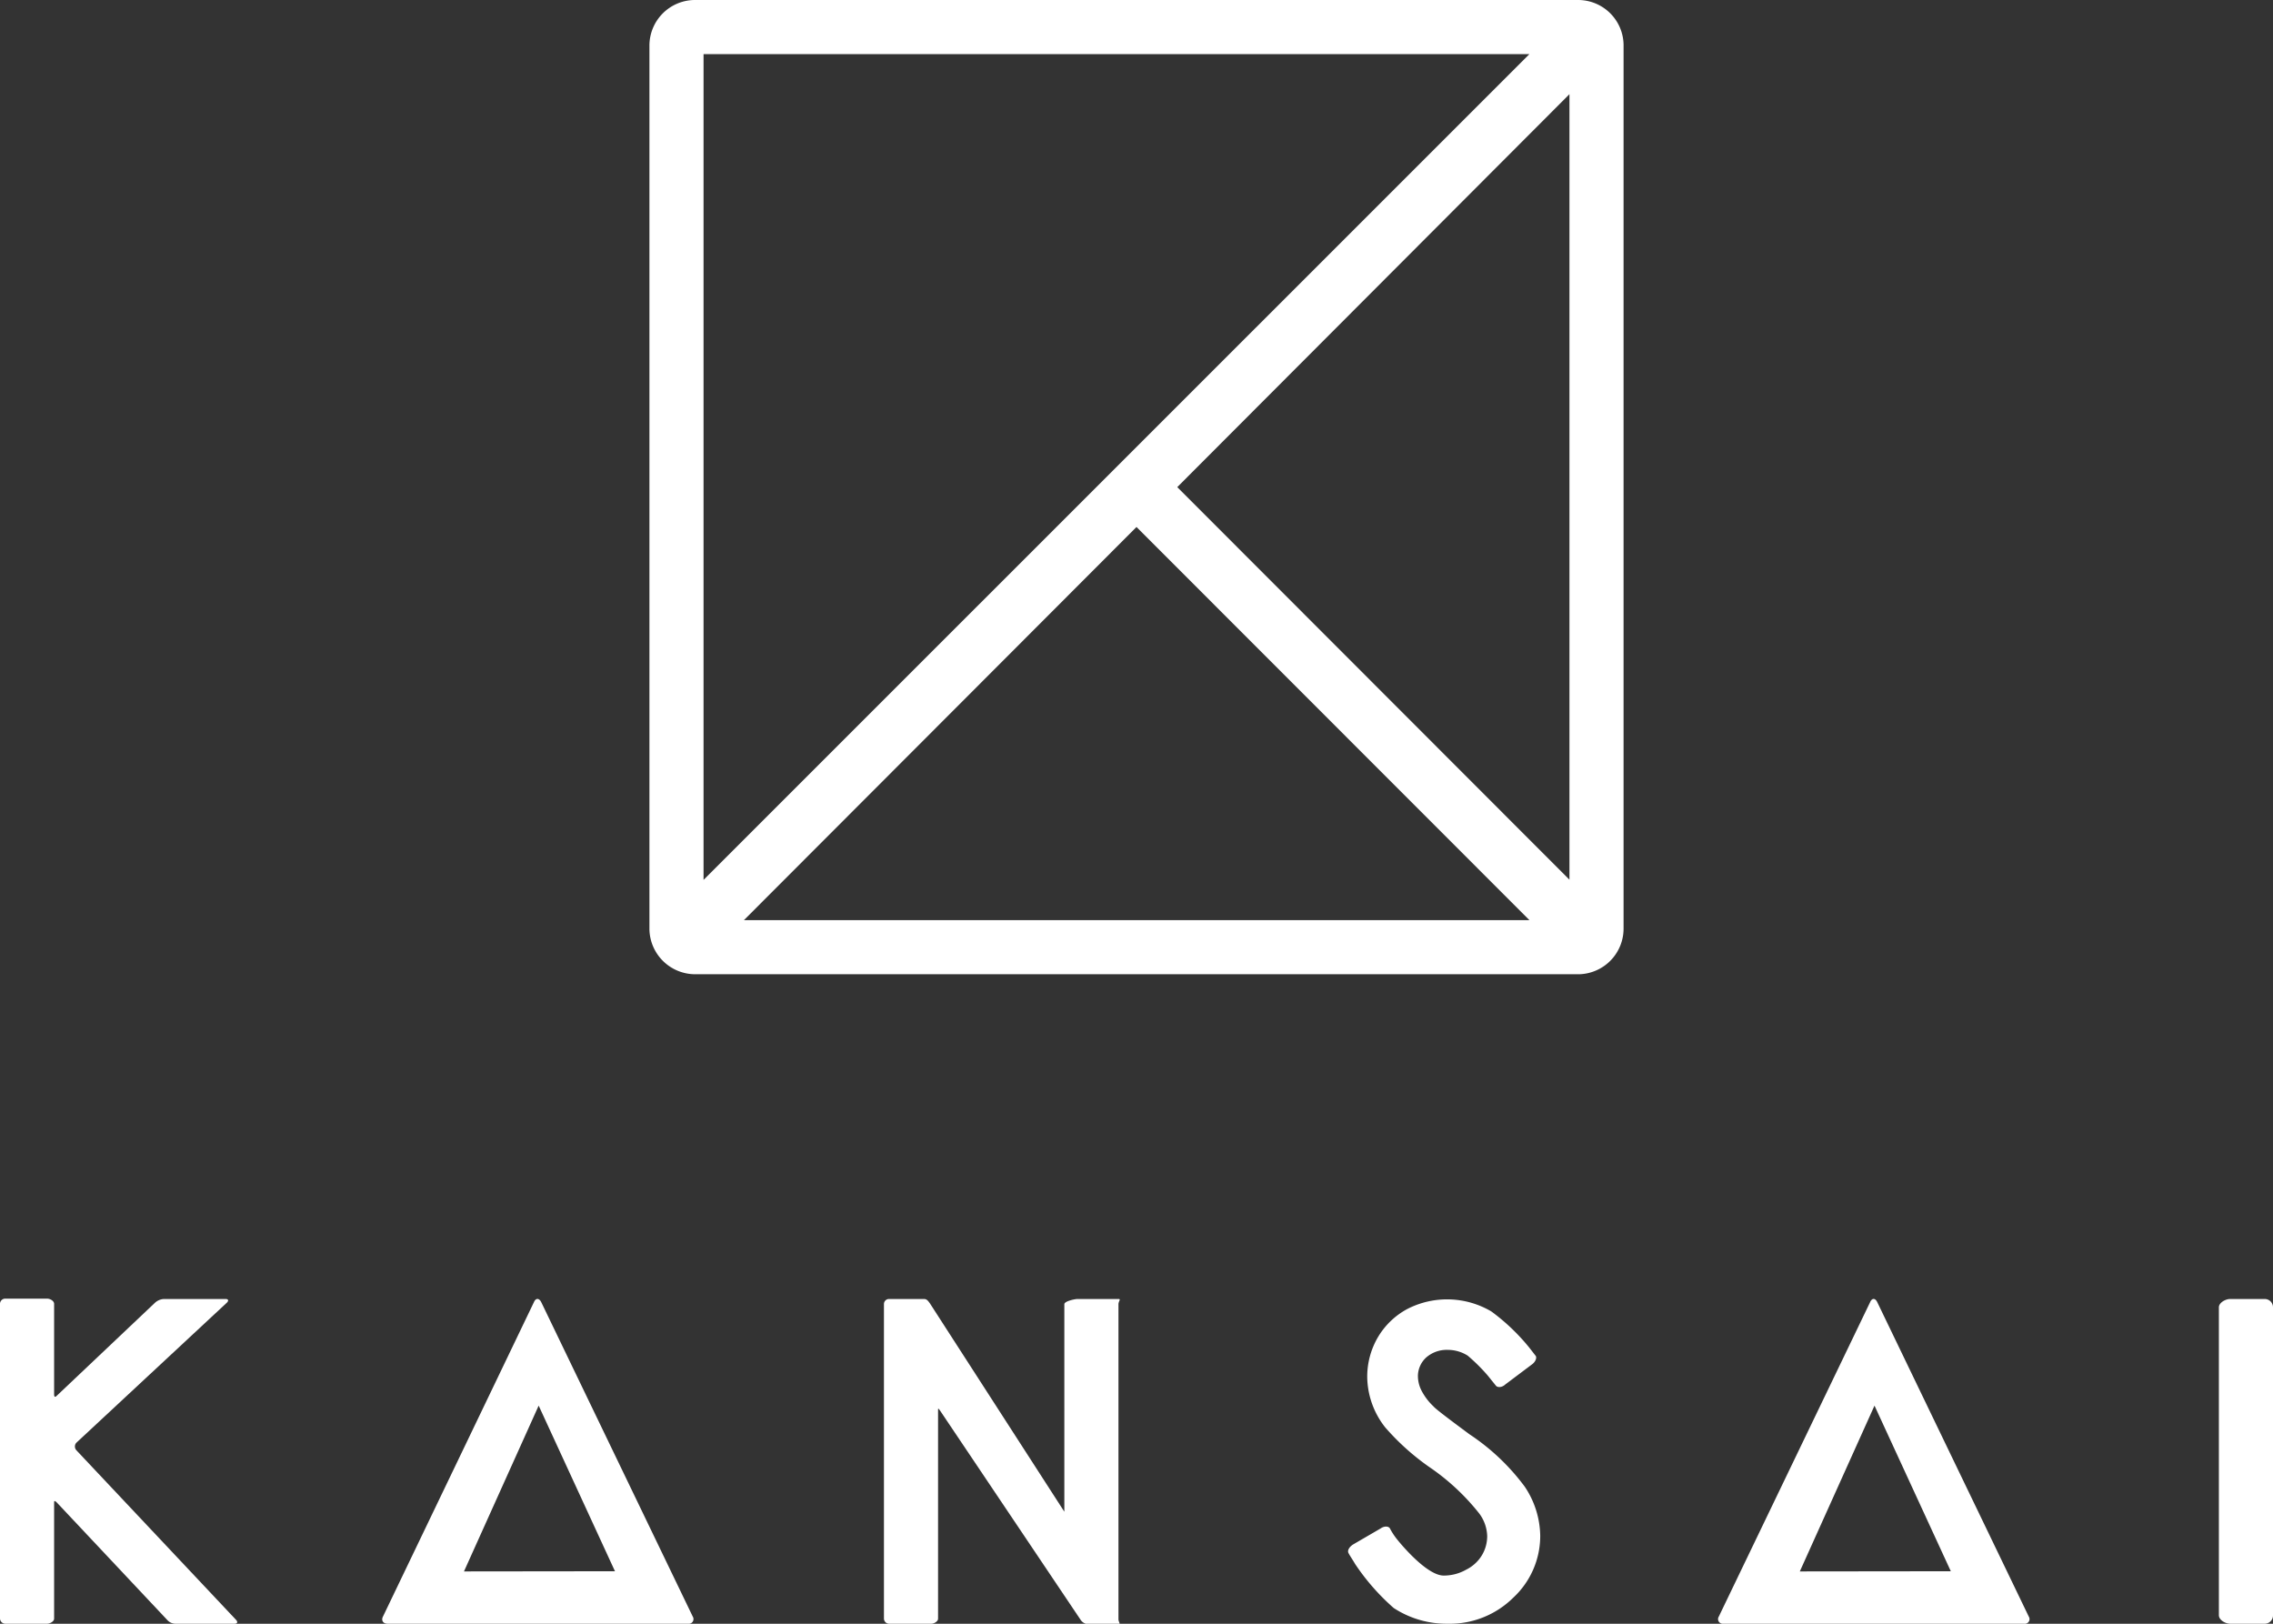
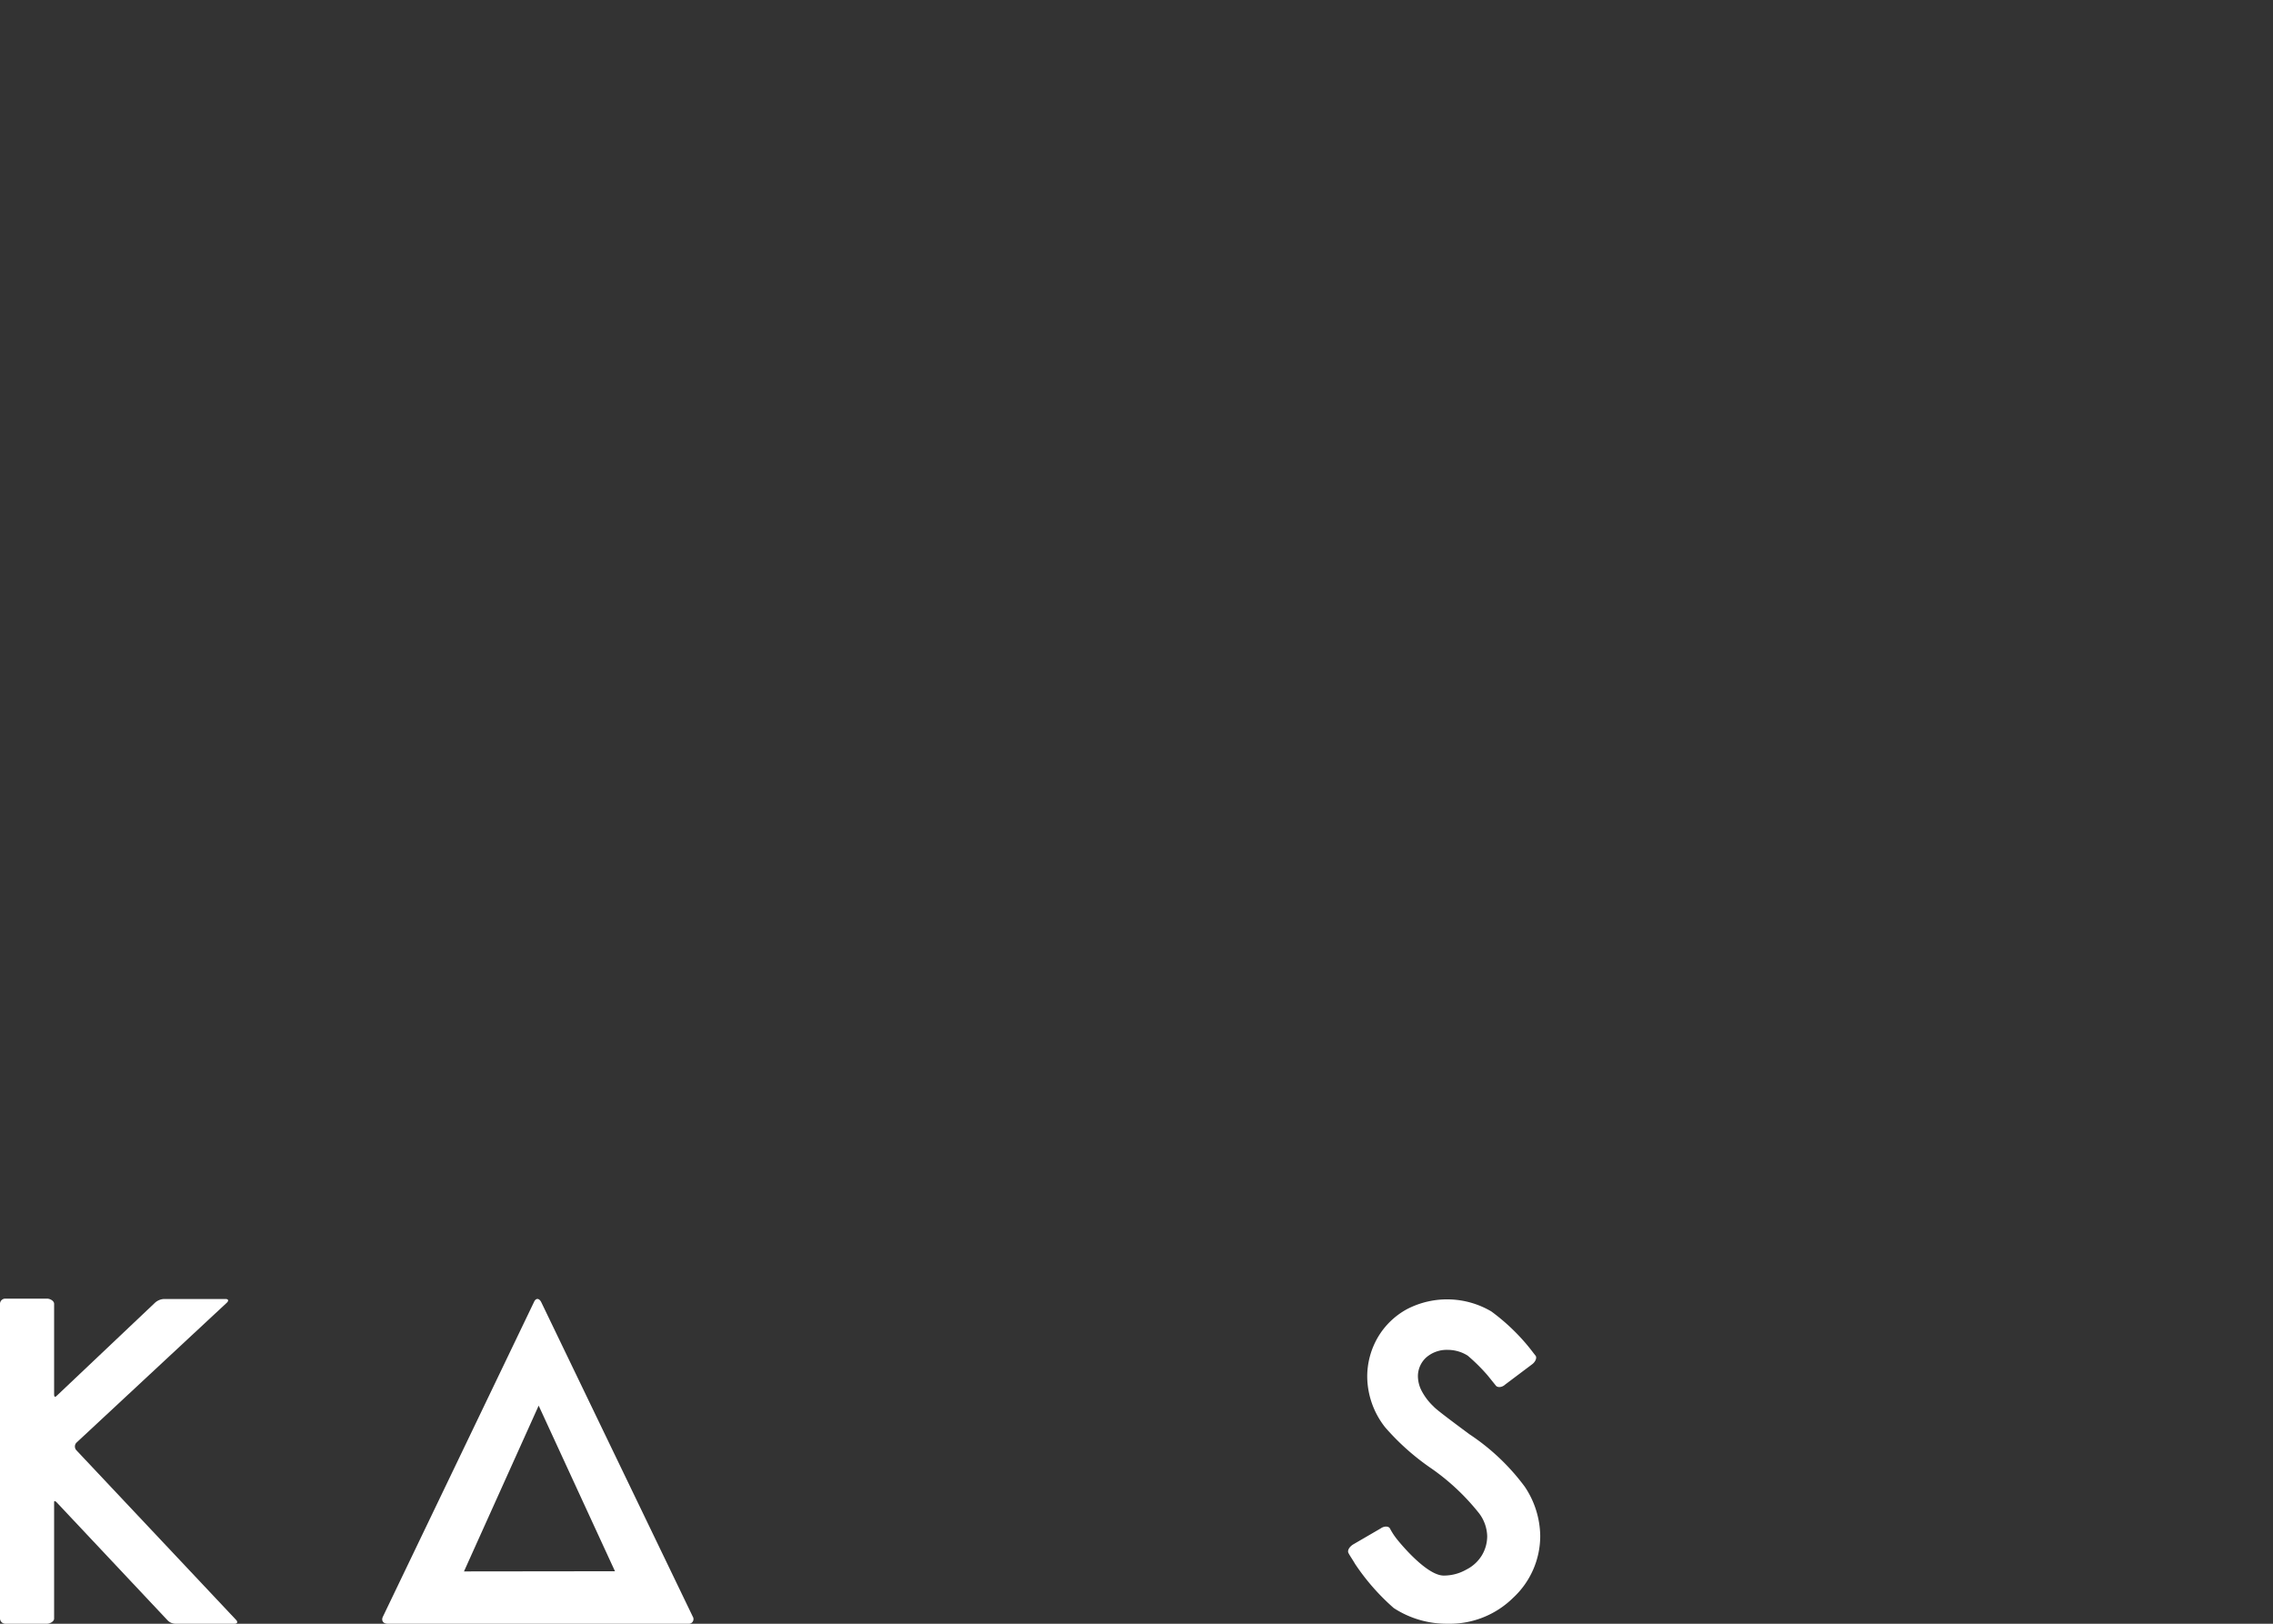
<svg xmlns="http://www.w3.org/2000/svg" viewBox="0 0 126 90">
  <rect x="0" y="0" width="126" height="90" fill="#333333" stroke="none" />
  <defs>
    <style>.a{fill:#fff;}</style>
  </defs>
  <title>logo_f</title>
  <path class="a" d="M12.58,72.2c.11-.11.08-.2-.08-.2H9.09a.8.8,0,0,0-.49.2L3.15,77.36c-.11.11-.15.06-.15-.09v-5c0-.17-.23-.29-.39-.29H.29a.29.29,0,0,0-.29.29V89.72A.3.3,0,0,0,.29,90H2.61c.16,0,.39-.13.39-.28V83.34c0-.15,0-.19.14-.07l6.13,6.52a.62.62,0,0,0,.45.21H13c.15,0,.2-.09.09-.21L4.23,80.38a.31.31,0,0,1,0-.41Z" />
-   <path class="a" d="M59,83.9c0,.16.15.17.07,0L51.54,72.23c-.09-.12-.16-.23-.32-.23H49.28a.28.28,0,0,0-.28.29V89.72a.29.29,0,0,0,.28.28h2.35c.15,0,.37-.13.37-.28V78.2c0-.15,0-.17.12,0l7.8,11.61a.56.56,0,0,0,.41.22H62c.14,0,0-.13,0-.28V72.29c0-.17.16-.29,0-.29H59.73c-.14,0-.73.12-.73.29Z" />
  <path class="a" d="M81.46,79.5c-1.43-1.06-1.89-1.42-2-1.55a3.23,3.23,0,0,1-.68-.91,1.79,1.79,0,0,1-.18-.79,1.41,1.41,0,0,1,.45-1,1.73,1.73,0,0,1,1.21-.43,2.07,2.07,0,0,1,1.1.32,10.27,10.27,0,0,1,1.1,1.09l.46.57c.09.12.34.11.52-.06l1.49-1.12c.19-.14.28-.37.19-.48s-.29-.38-.45-.57a11.33,11.33,0,0,0-2-1.88A4.83,4.83,0,0,0,78,72.56a4.2,4.2,0,0,0-1.63,1.58,4.32,4.32,0,0,0-.58,2.19,4.59,4.59,0,0,0,1,2.79,13.48,13.48,0,0,0,2.61,2.31A12.49,12.49,0,0,1,82,83.89a2.19,2.19,0,0,1,.44,1.25,2.06,2.06,0,0,1-.29,1.06,2.12,2.12,0,0,1-.87.8,2.51,2.51,0,0,1-1.25.33c-1,0-2.58-2-2.58-2a3.73,3.73,0,0,1-.4-.61c-.07-.13-.31-.15-.52,0L75,85.61c-.21.14-.32.33-.25.47s.25.4.37.61a12.34,12.34,0,0,0,2.14,2.44,5.37,5.37,0,0,0,3,.87,5,5,0,0,0,3.62-1.44,4.67,4.67,0,0,0,1.5-3.44,5,5,0,0,0-.86-2.72A12.15,12.15,0,0,0,81.46,79.5Z" />
-   <path class="a" d="M123.63,72c-.27,0-.63.21-.63.46V89.53c0,.26.36.47.63.47h1.91a.46.46,0,0,0,.46-.47V72.46a.46.46,0,0,0-.46-.46Z" />
  <path class="a" d="M38.4,89.6,30,72.17c-.12-.23-.3-.23-.4,0L21.23,89.6c-.11.21,0,.4.26.4H38.15A.26.26,0,0,0,38.4,89.6ZM25.72,87.1l4.14-9.19,4.23,9.18Z" />
-   <path class="a" d="M112.46,89.6l-8.4-17.43c-.11-.23-.29-.23-.39,0L95.28,89.6a.26.26,0,0,0,.25.4H112.2A.26.26,0,0,0,112.46,89.6ZM99.77,87.1l4.14-9.19,4.23,9.18Z" />
-   <path class="a" d="M87.49,0h-49A2.53,2.53,0,0,0,36,2.51v49A2.54,2.54,0,0,0,38.53,54h49A2.53,2.53,0,0,0,90,51.47v-49A2.52,2.52,0,0,0,87.49,0ZM39,3H84.78L39,48.77Zm2.24,48L63,29.21,84.78,51ZM87,48.76,65.26,27,87,5.22Z" />
</svg>